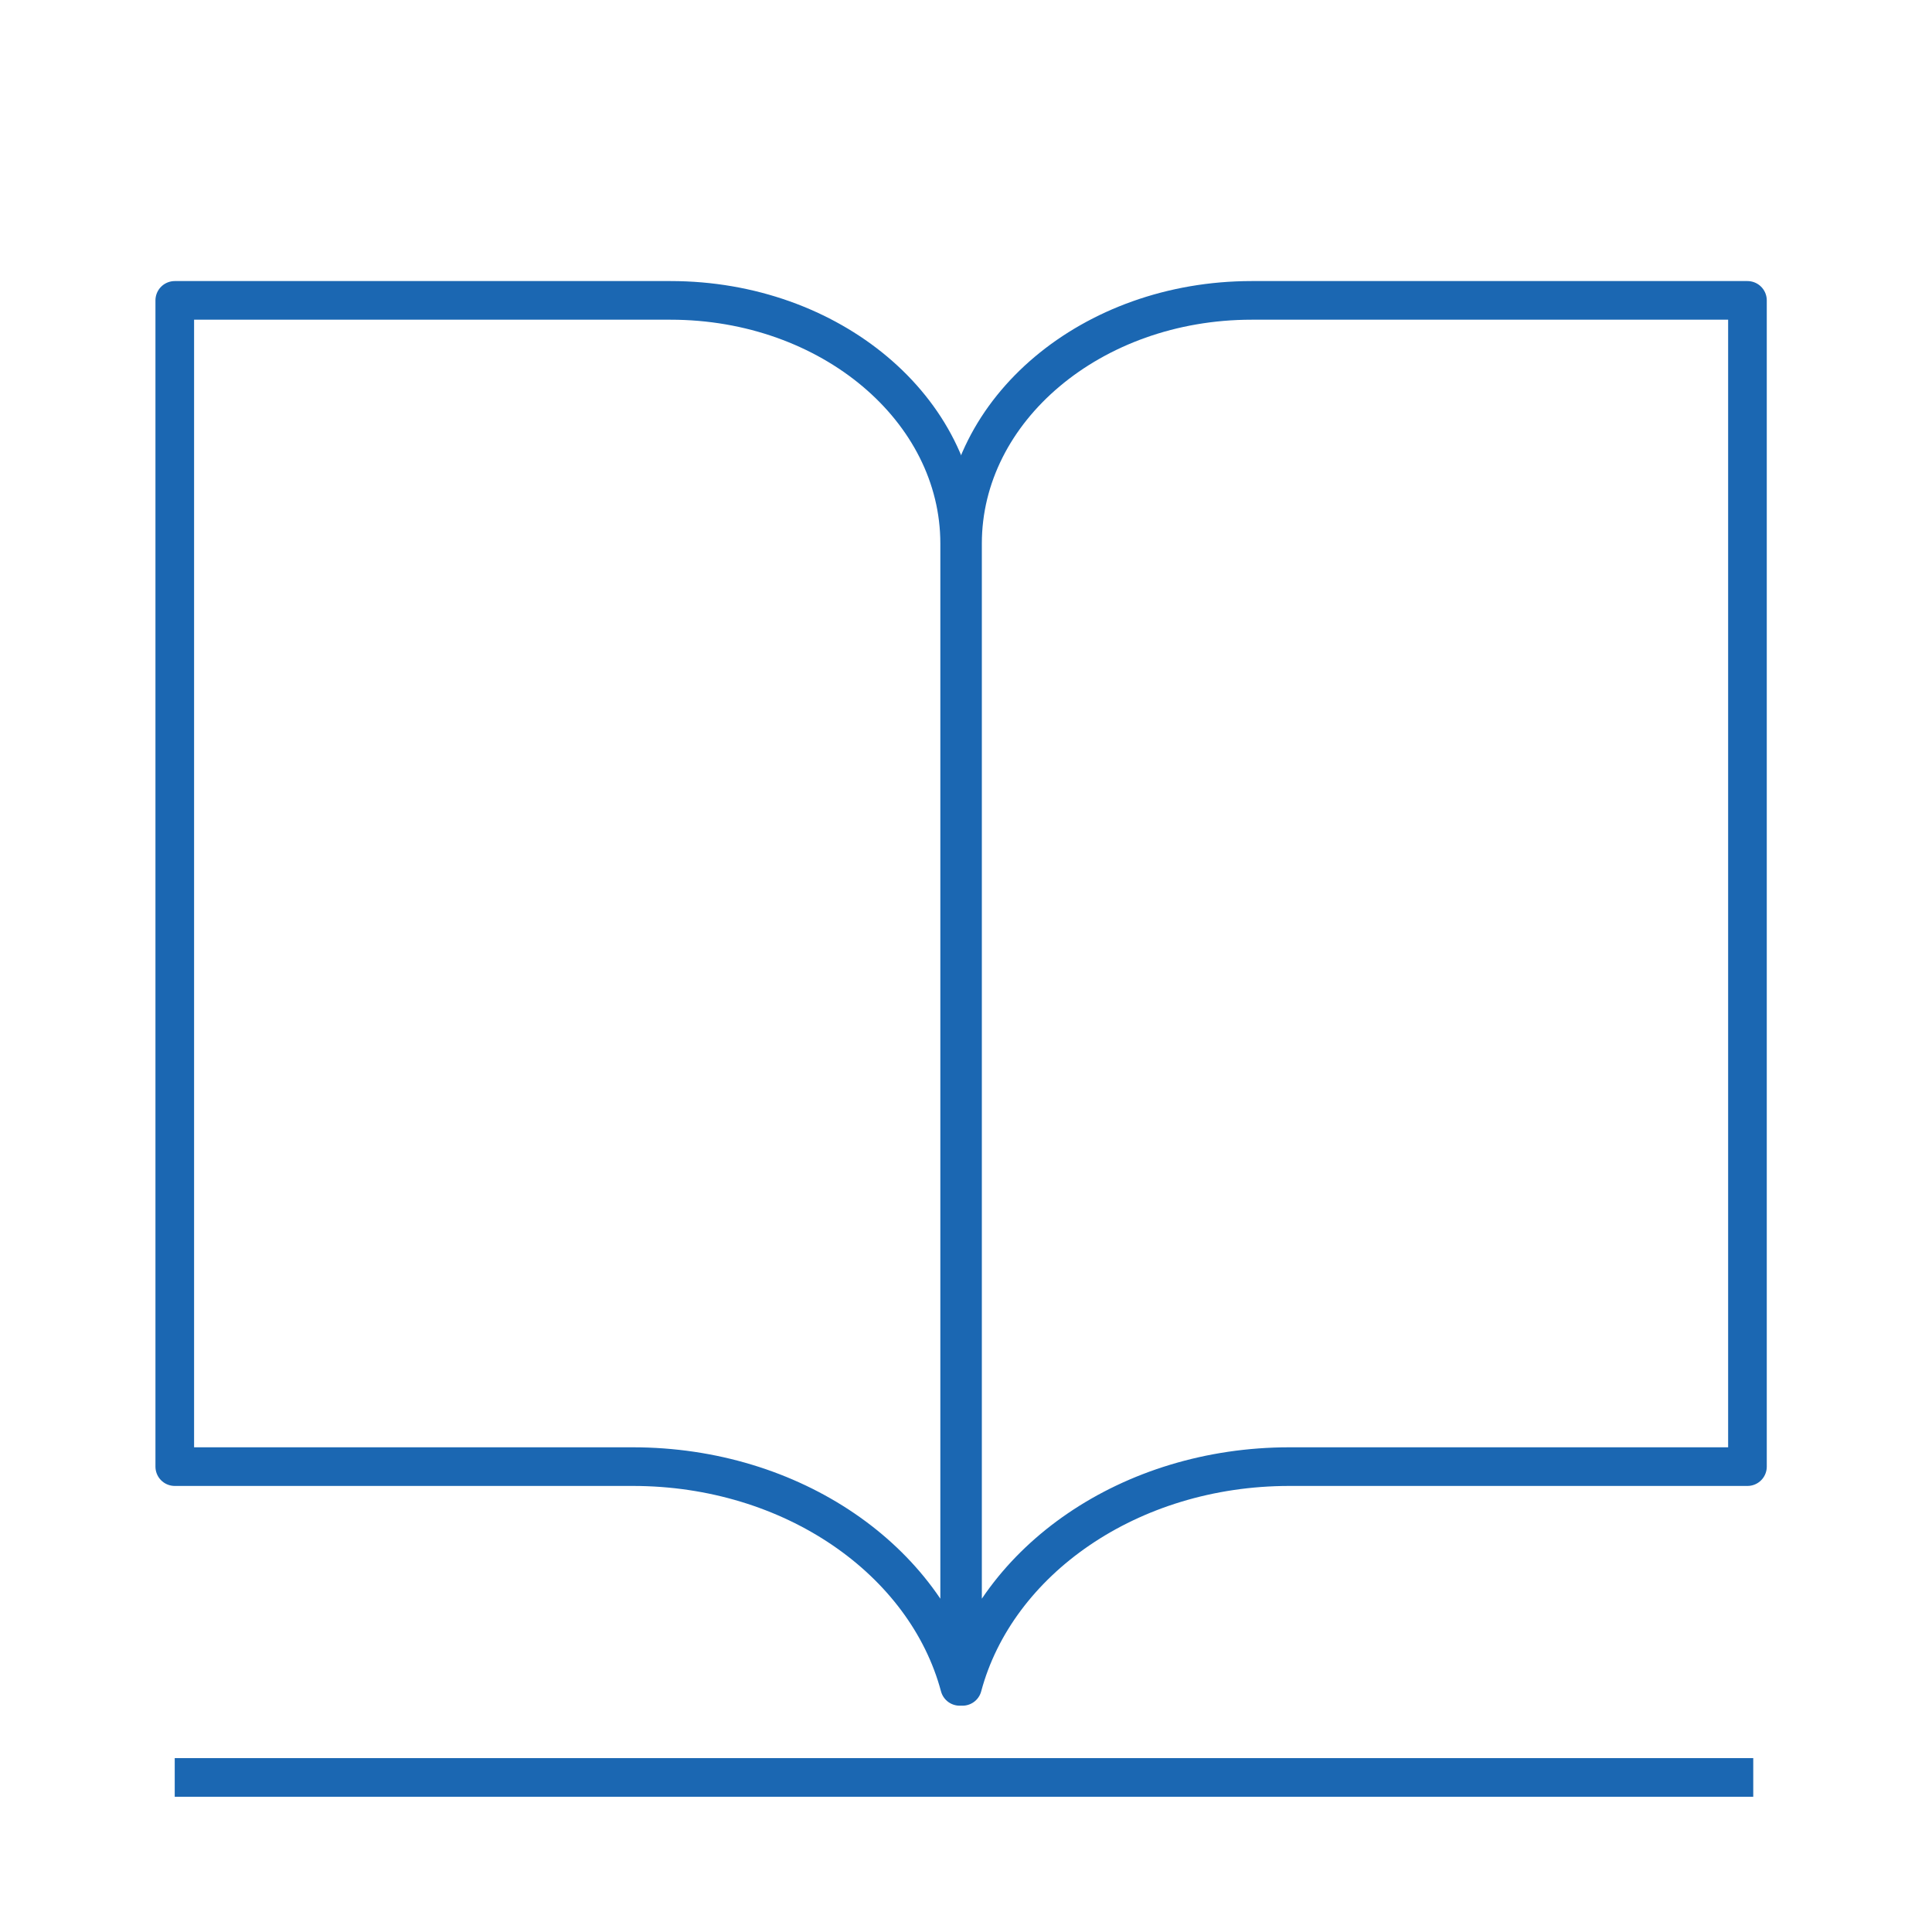
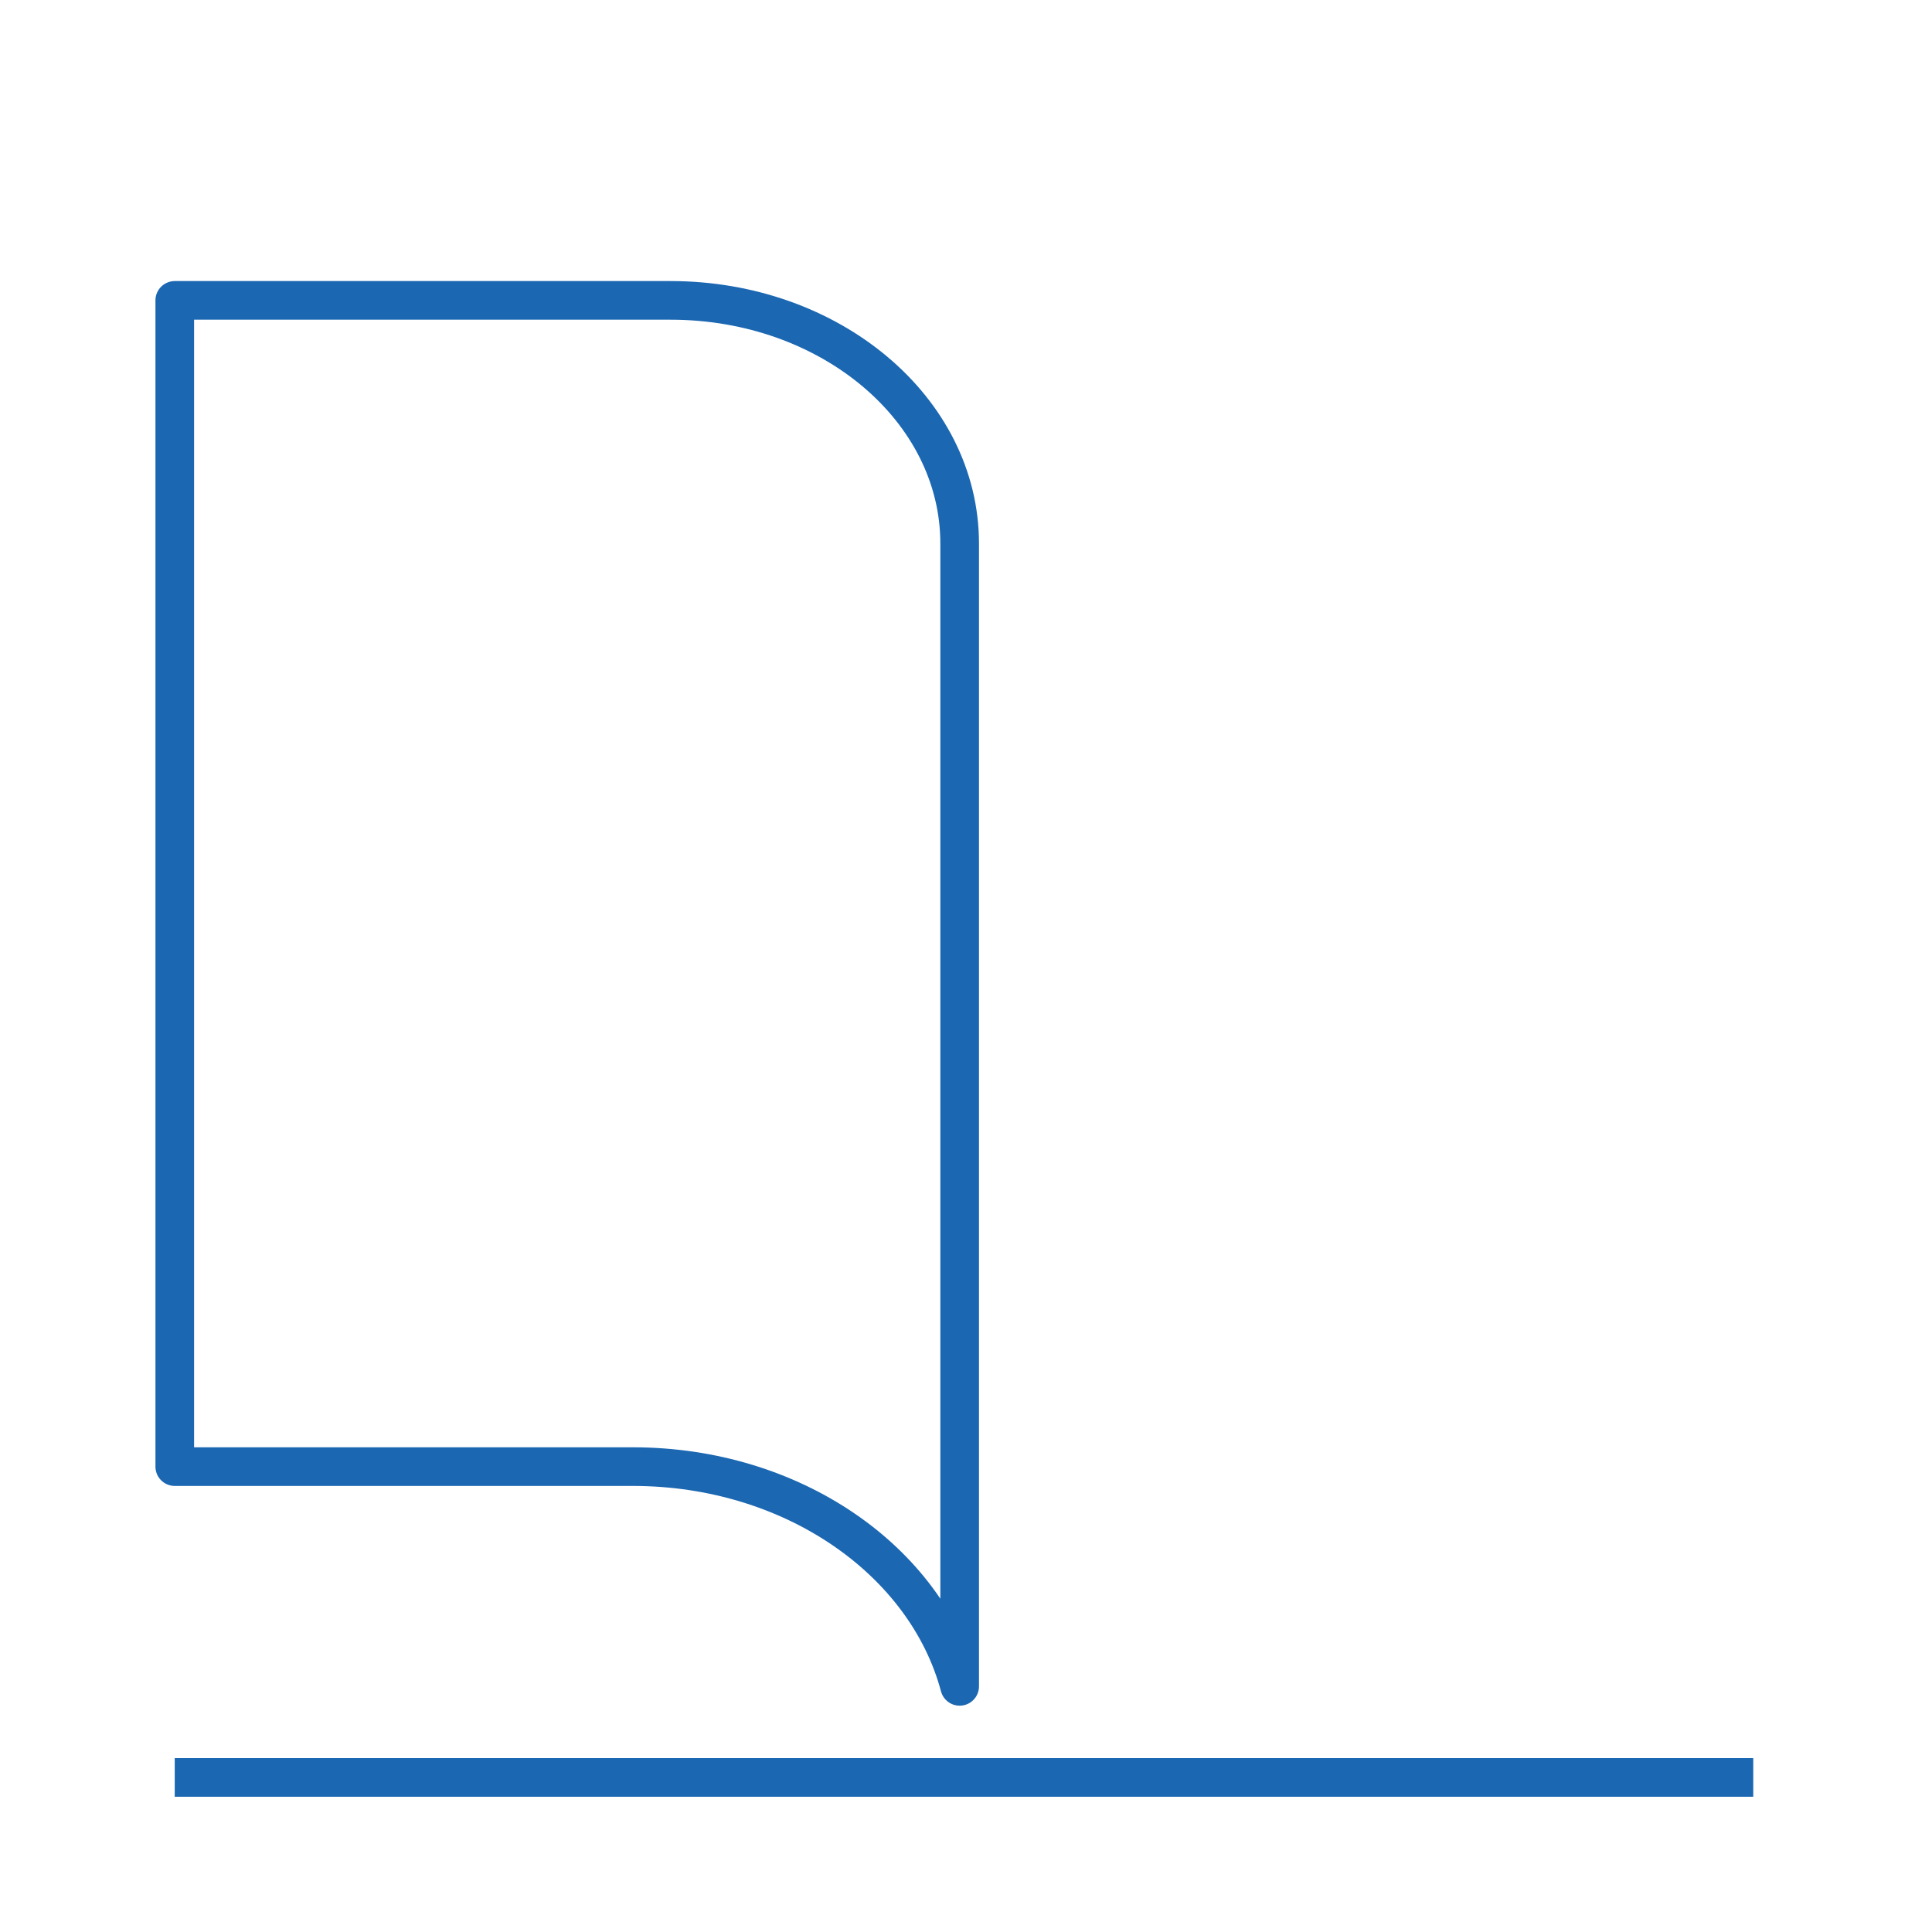
<svg xmlns="http://www.w3.org/2000/svg" width="50px" height="50px" viewBox="0 0 50 50" version="1.1">
  <title>公司文化icon</title>
  <desc>Created with Sketch.</desc>
  <defs />
  <g id="中文" stroke="none" stroke-width="1" fill="none" fill-rule="evenodd">
    <g id="2、关于-公司简介" transform="translate(-1522, -198)">
      <g id="导航栏下拉菜单" transform="translate(0, 91)">
        <g id="公司文化" transform="translate(1514, 107)">
          <g id="公司文化icon" transform="translate(8, 0)">
            <rect id="Rectangle-Copy" fill="#FFFFFF" x="0" y="0" width="50" height="50" />
            <path d="M24.836,14.067 L24.836,43.643 C23.964,40.386 20.509,37.956 16.378,37.956 L4.523,37.956 L4.523,7.774 L17.356,7.774 C21.487,7.774 24.836,10.591 24.836,14.067 Z" id="Stroke-1" stroke="#1B67B2" stroke-linecap="round" stroke-linejoin="round" />
-             <path d="M24.91,14.067 L24.91,43.643 C25.782,40.386 29.237,37.956 33.369,37.956 L45.224,37.956 L45.224,7.774 L32.391,7.774 C28.259,7.774 24.91,10.591 24.91,14.067 Z" id="Stroke-3" stroke="#1B67B2" stroke-linecap="round" stroke-linejoin="round" />
            <path d="M4.522,46 L45.374,46" id="Stroke-5" stroke="#1B67B2" />
          </g>
        </g>
      </g>
    </g>
  </g>
</svg>